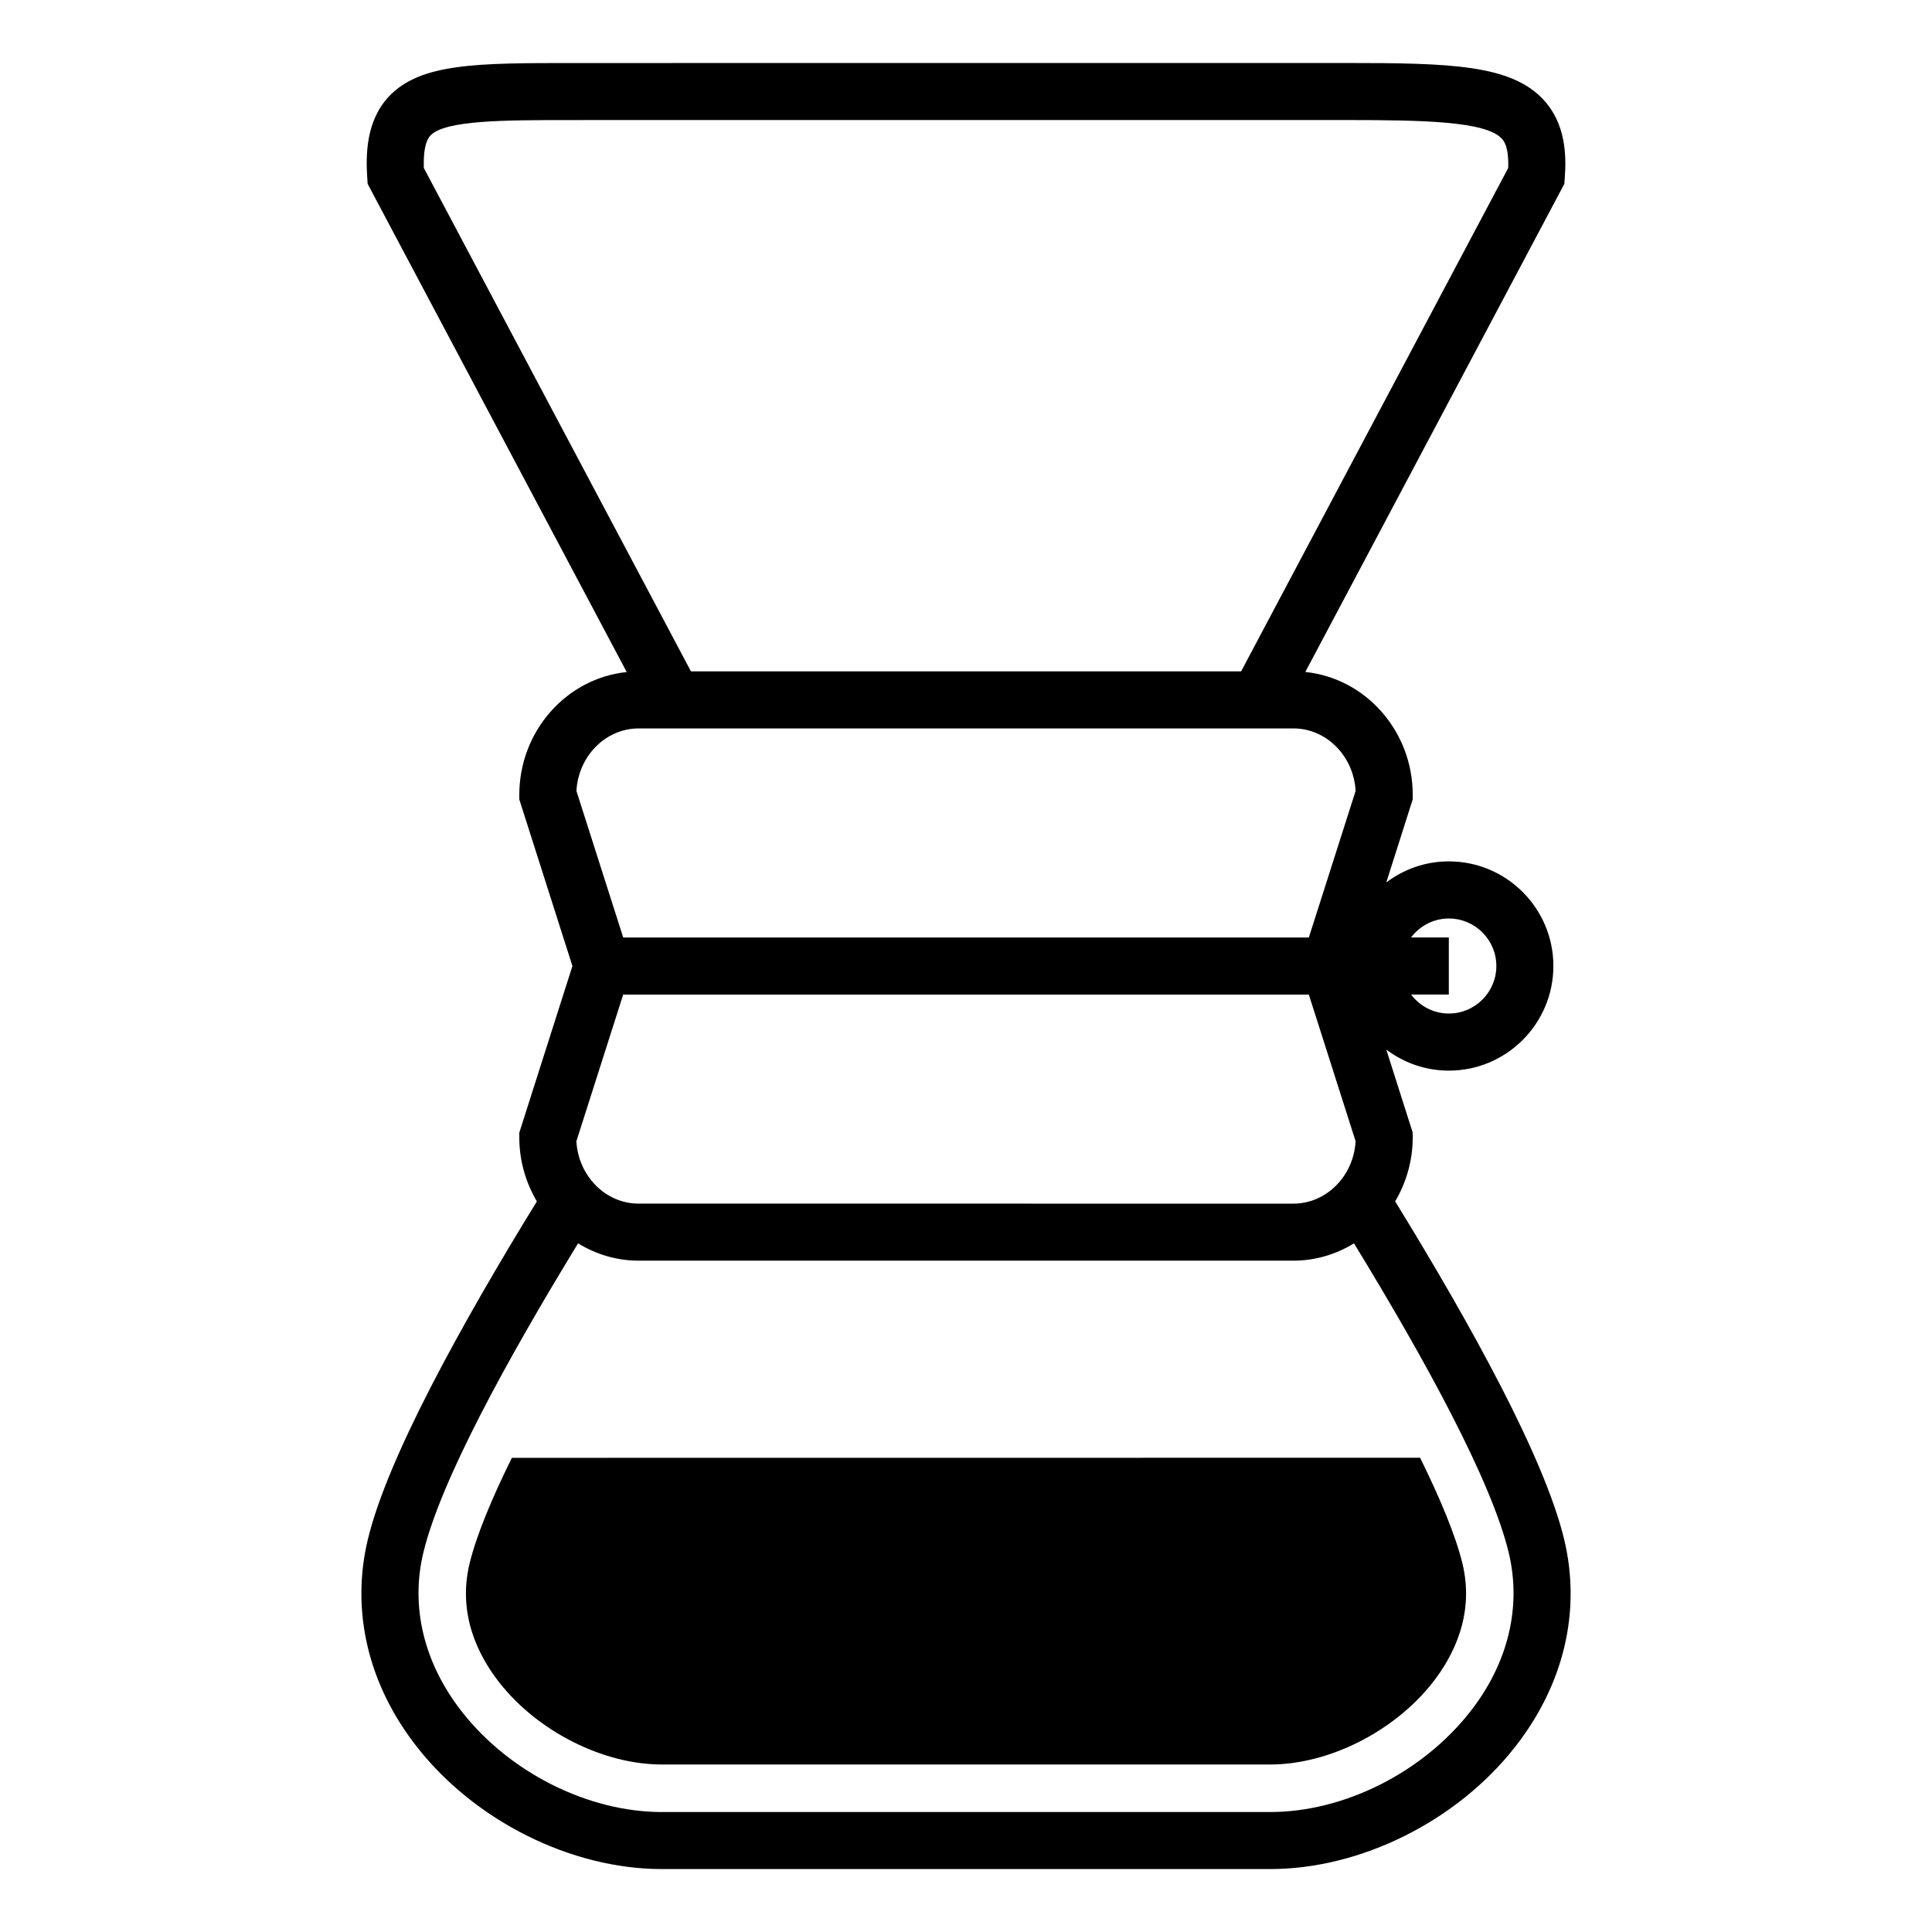
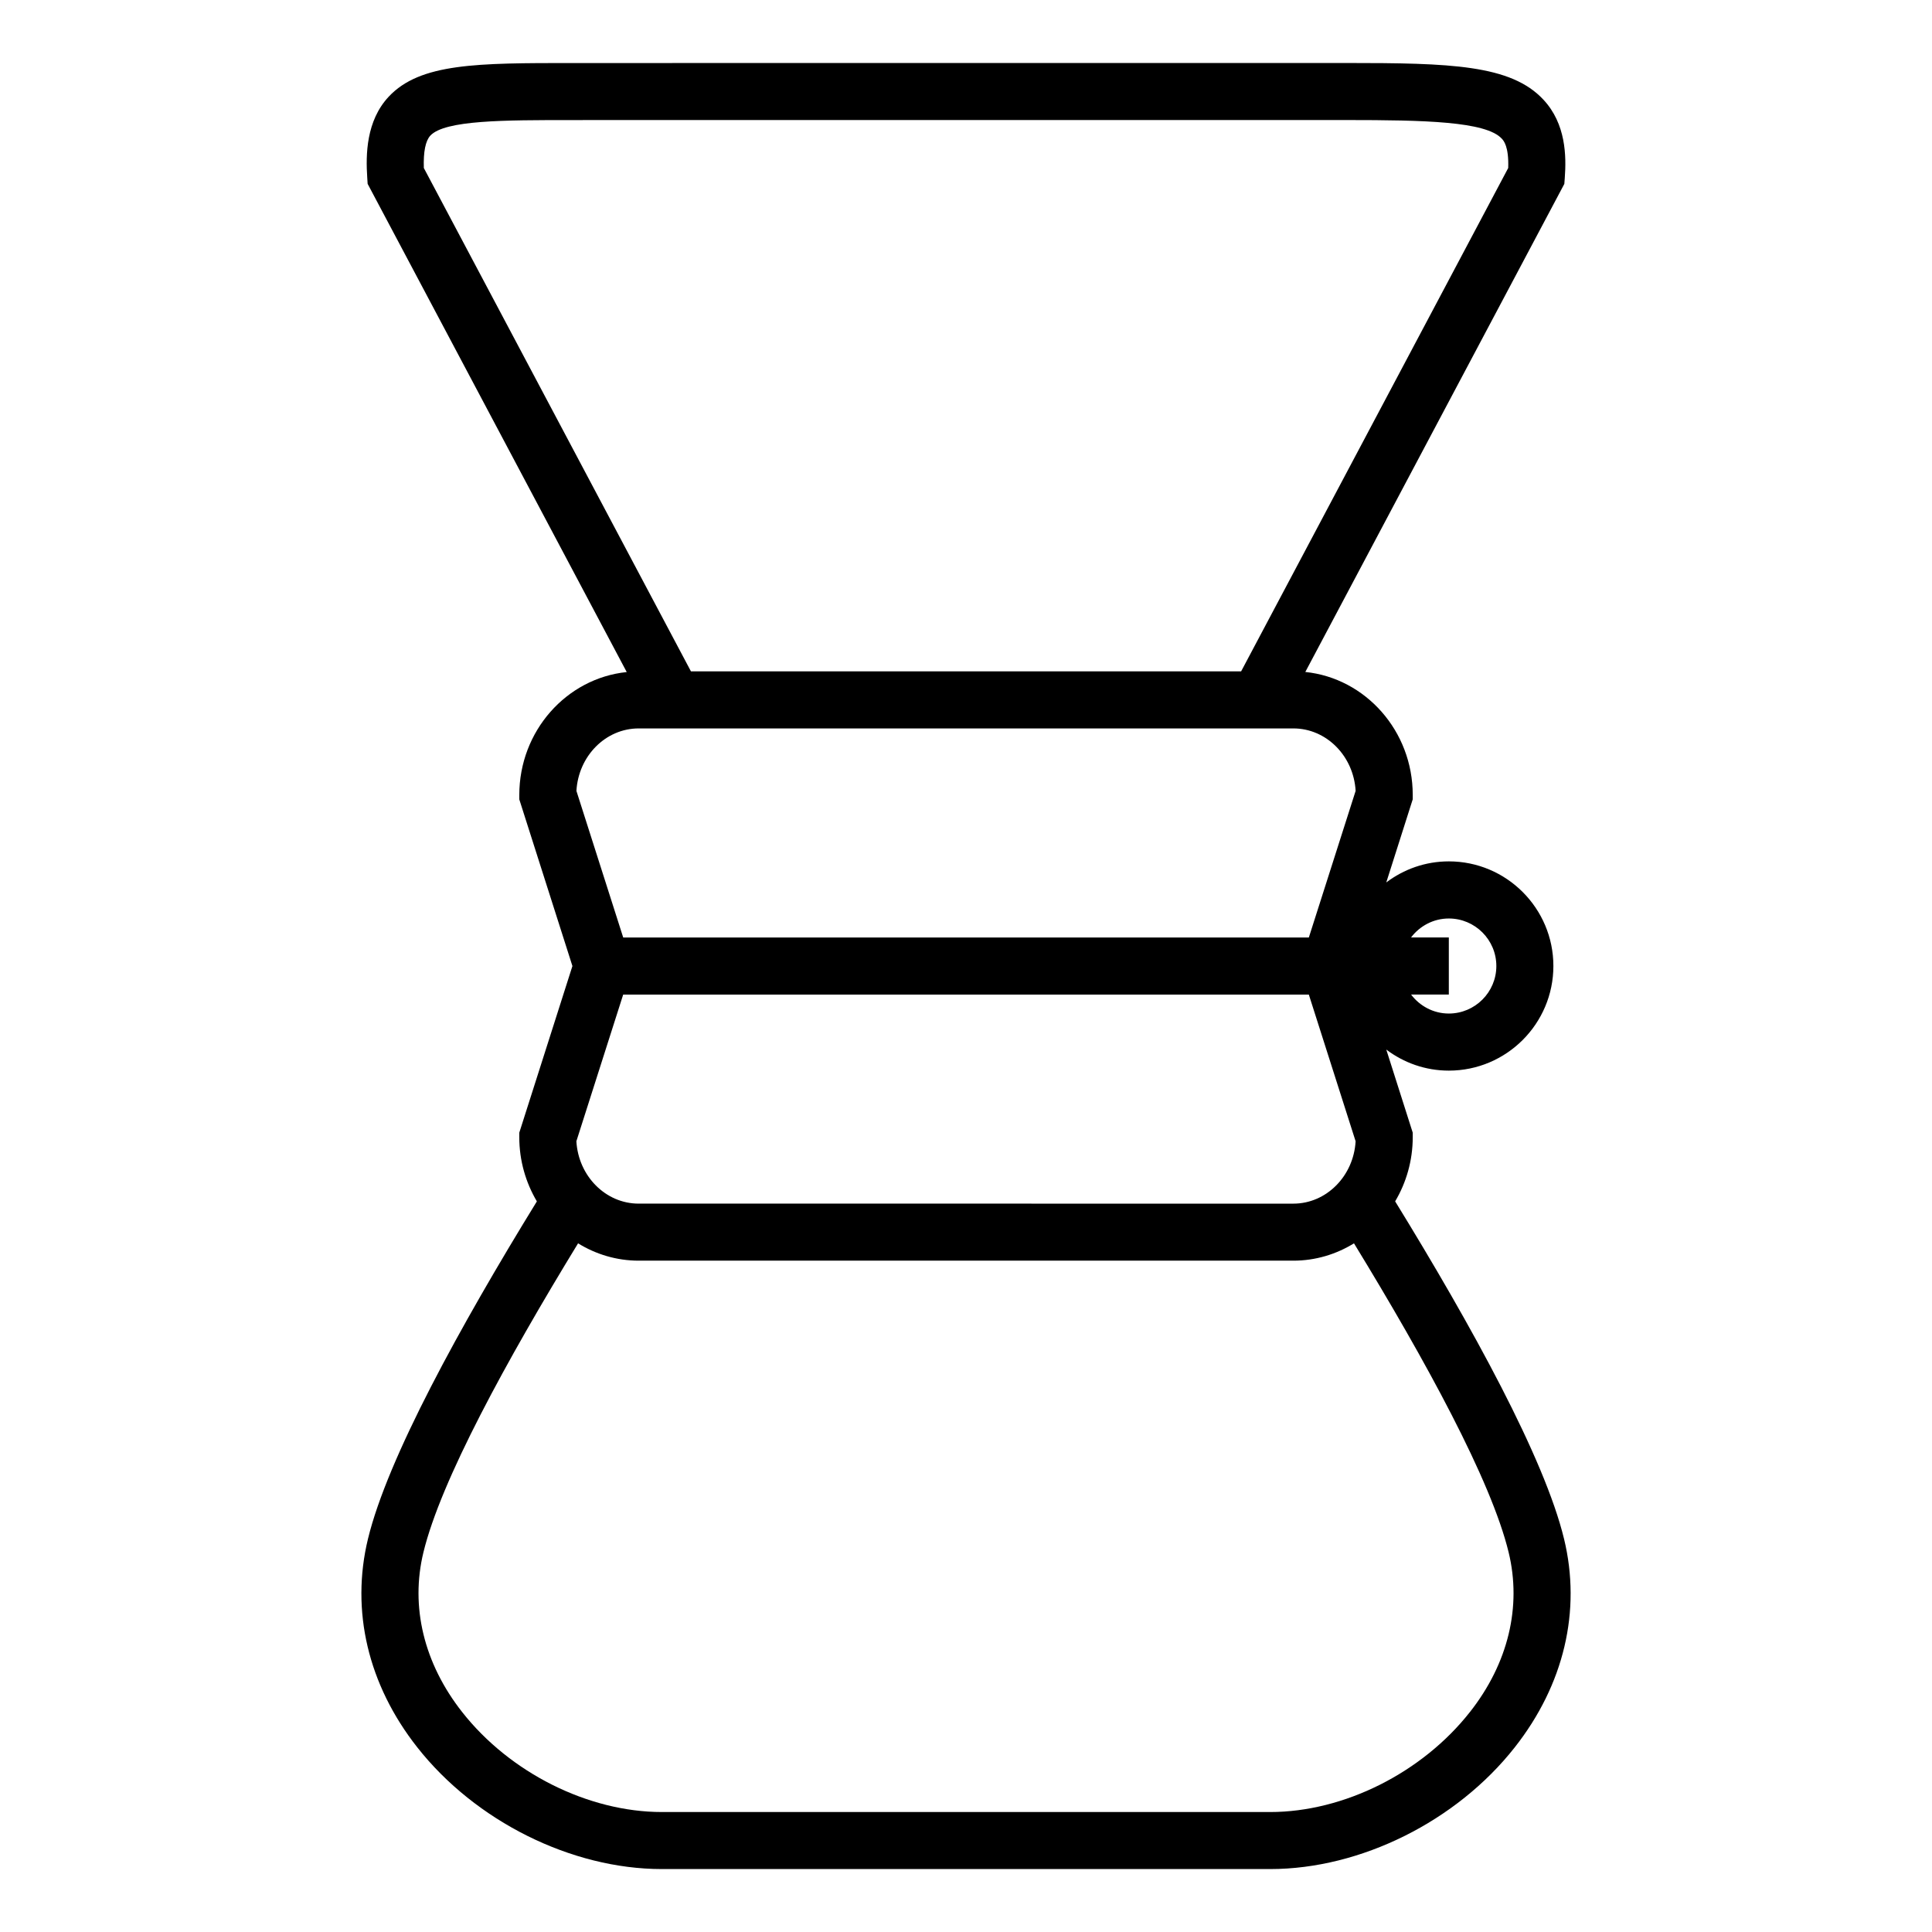
<svg xmlns="http://www.w3.org/2000/svg" fill="#000000" width="800px" height="800px" version="1.1" viewBox="144 144 512 512">
  <g>
-     <path d="m319.39 611.61c-15.543 0-32.848-8.727-43.047-21.703-5.422-6.902-11.199-17.98-7.898-31.574 1.77-7.297 5.758-16.949 11.199-27.988l240.7-0.023c5.441 11.059 9.441 20.711 11.215 28.012 3.293 13.586-2.484 24.668-7.906 31.574-10.199 12.977-27.496 21.703-43.047 21.703z" />
    <path d="m558.48 551.79c-5.176-21.348-24.379-56.285-44.75-89.418 2.949-4.969 4.66-10.797 4.66-17.012v-1.188l-7.012-22.027c4.625 3.492 10.352 5.582 16.574 5.582 15.289 0 27.711-12.445 27.711-27.727s-12.418-27.727-27.711-27.727c-6.223 0-11.949 2.09-16.574 5.582l7.012-22.031v-1.164c0-16.953-12.508-30.934-28.469-32.582l68.641-129.34 0.121-1.582c0.43-5.836 0.309-14.324-5.644-20.723-8.625-9.289-24.664-9.738-52.281-9.738l-205.06 0.012c-25.16 0-40.355 0-48.688 8.918-5.969 6.387-6.102 15.324-5.684 21.492l0.102 1.605 68.66 129.38c-15.973 1.648-28.469 15.633-28.469 32.582v1.164l14.078 44.164-14.082 44.168v1.188c0 6.219 1.723 12.047 4.66 17.012-20.367 33.129-39.574 68.07-44.754 89.418-4.625 19.039 0 38.672 13.047 55.246 15.414 19.609 40.867 32.277 64.828 32.277h161.22c23.977 0 49.414-12.664 64.82-32.273 13.047-16.578 17.676-36.211 13.047-55.25zm-30.527-164.38c6.949 0 12.594 5.652 12.594 12.594s-5.648 12.594-12.594 12.594c-4.09 0-7.703-1.996-10-5.031h10v-15.125h-10.016c2.301-3.035 5.93-5.031 10.016-5.031zm-269.91-207.47c3.859-4.121 19.512-4.121 37.648-4.121l205.07-0.008c20.766 0 36.98 0.363 41.215 4.918 0.492 0.523 1.91 2.055 1.715 7.793l-70.777 133.39h-145.81l-70.785-133.39c-0.141-4.316 0.441-7.199 1.727-8.586zm55.219 157.1h173.49c8.77 0 15.98 7.32 16.504 16.555l-12.398 38.848-181.7 0.004-12.398-38.848c0.523-9.238 7.723-16.559 16.508-16.559zm-4.109 70.531h181.7l12.398 38.875c-0.523 9.211-7.734 16.531-16.504 16.531l-173.49-0.004c-8.785 0-15.98-7.32-16.512-16.531zm224.4 190.12c-12.656 16.113-33.43 26.516-52.941 26.516h-161.21c-19.504 0-40.289-10.398-52.941-26.516-10.113-12.863-13.766-27.902-10.246-42.32 4.606-19 21.996-50.809 40.98-81.875 4.715 2.902 10.203 4.594 16.07 4.594h173.49c5.871 0 11.355-1.691 16.066-4.594 18.988 31.066 36.375 62.875 40.98 81.875 3.508 14.422-0.125 29.465-10.242 42.32z" />
  </g>
</svg>